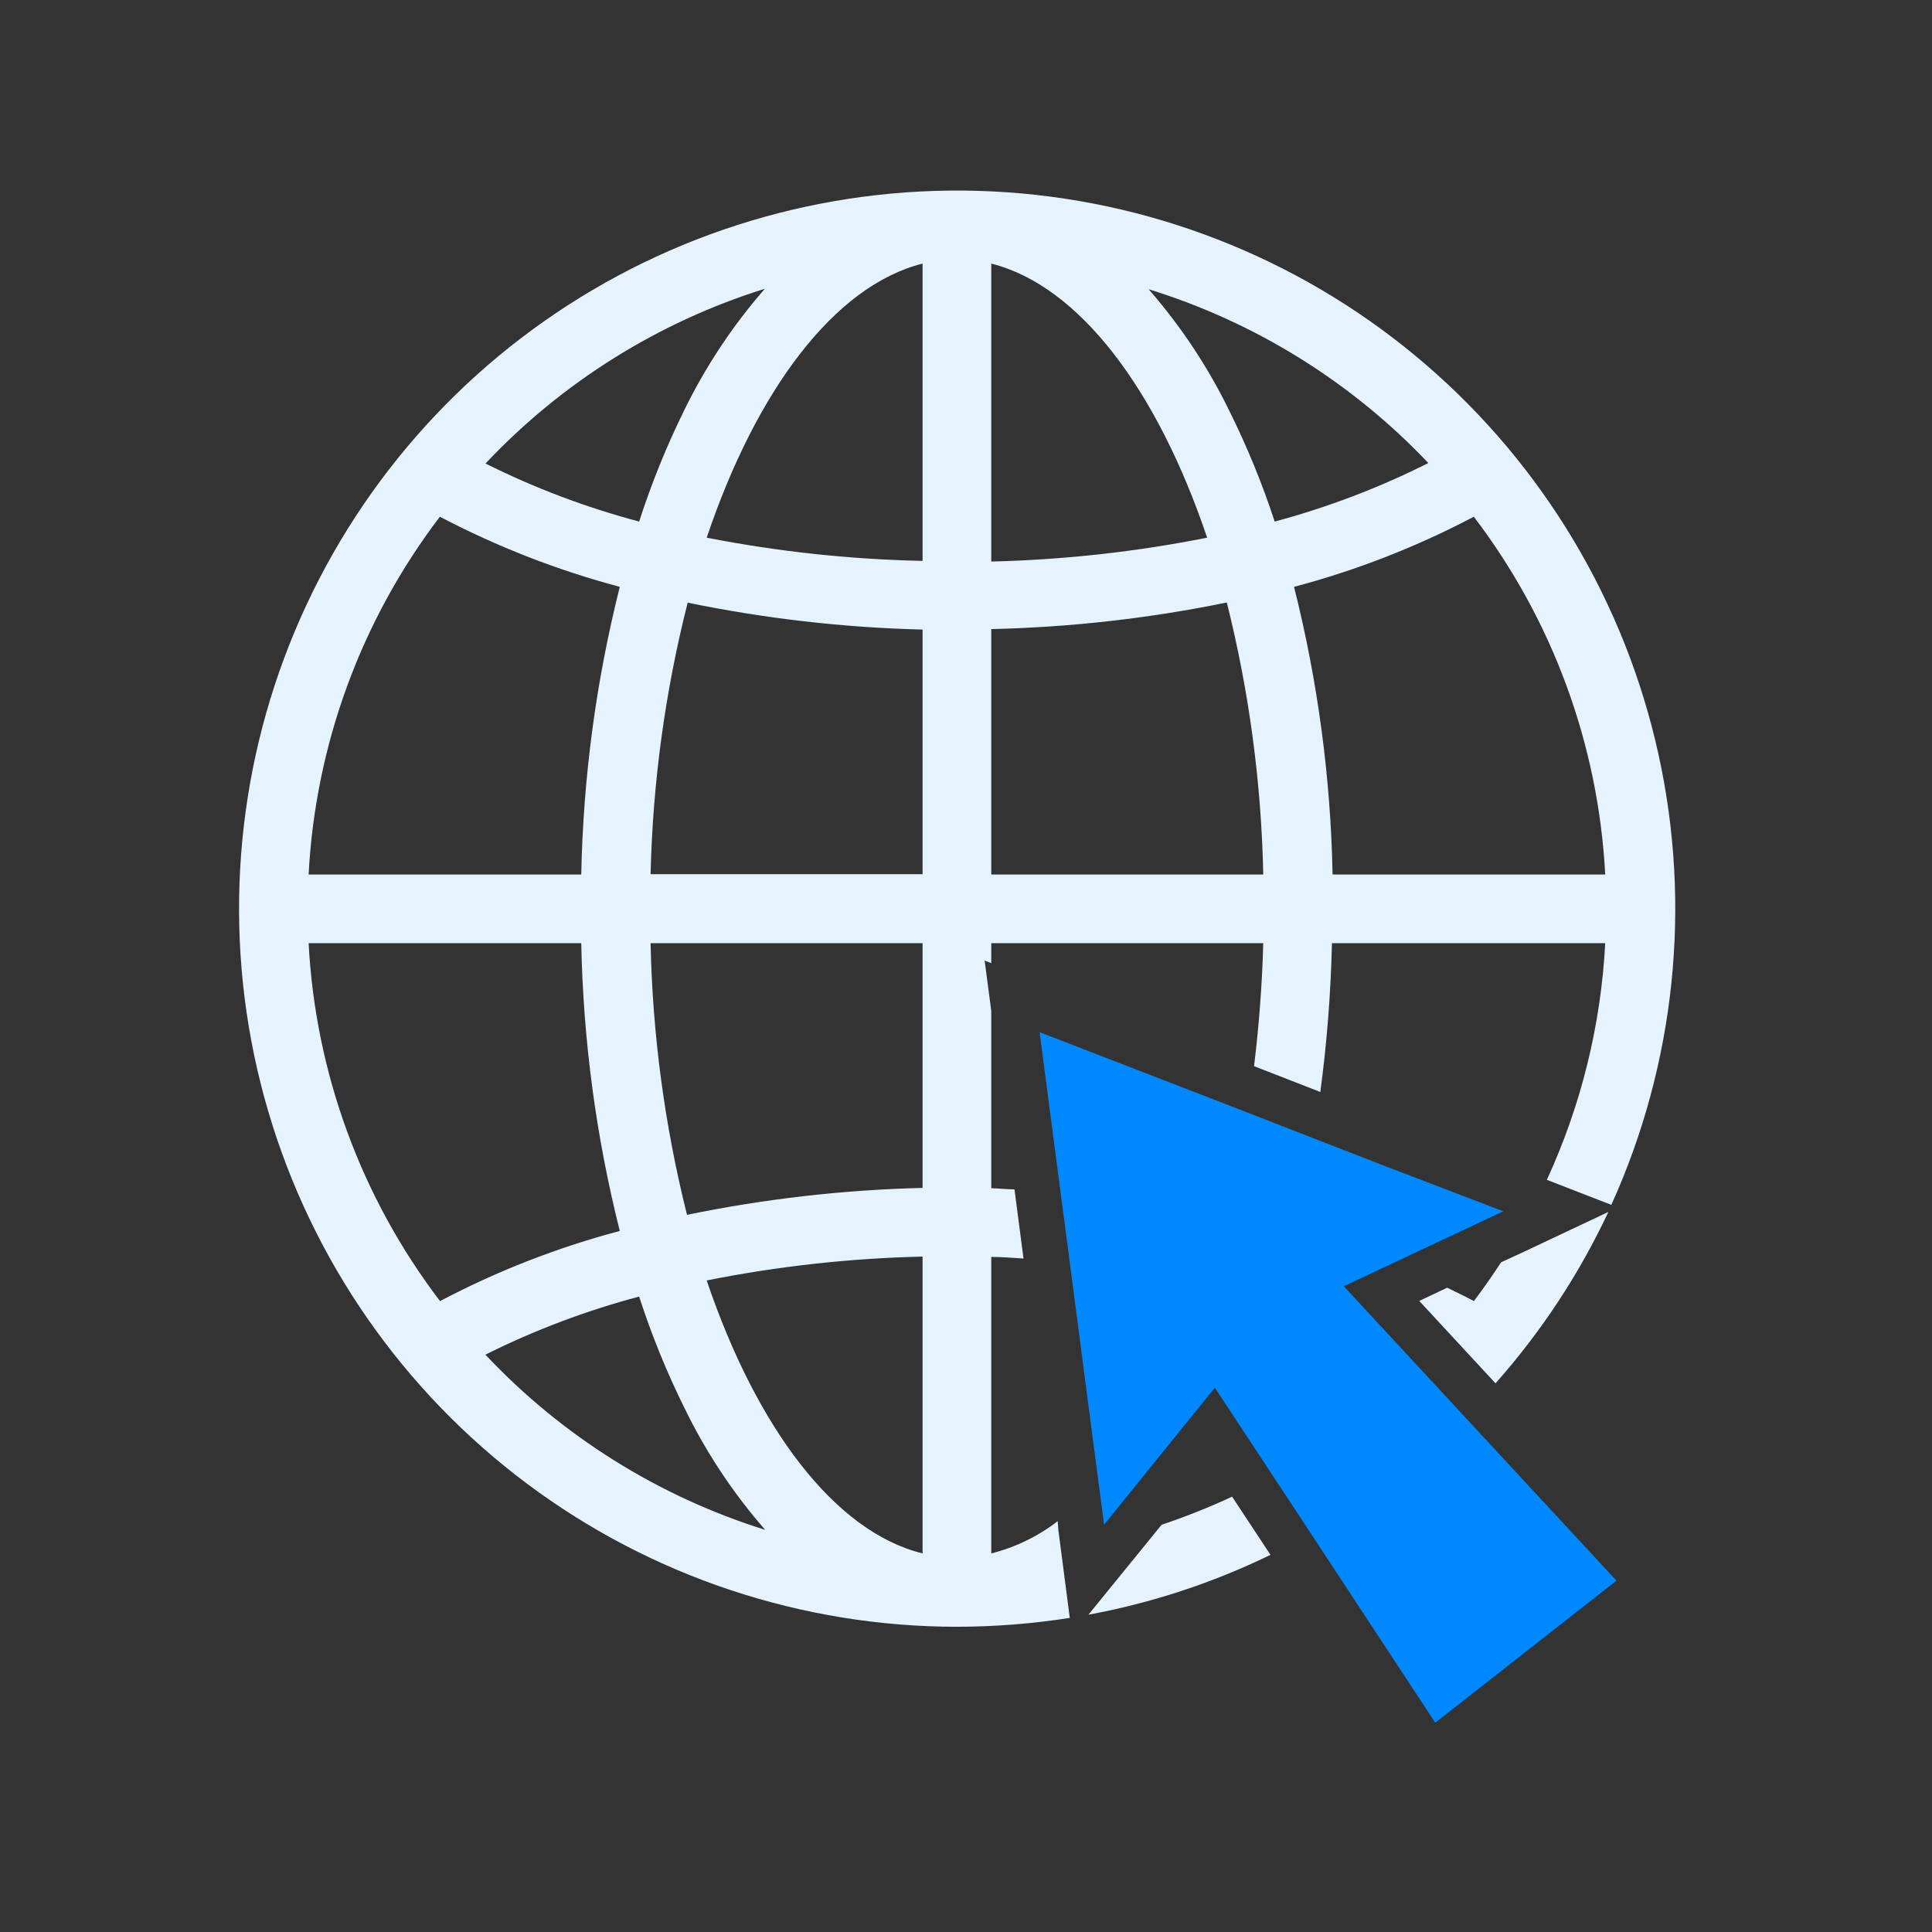
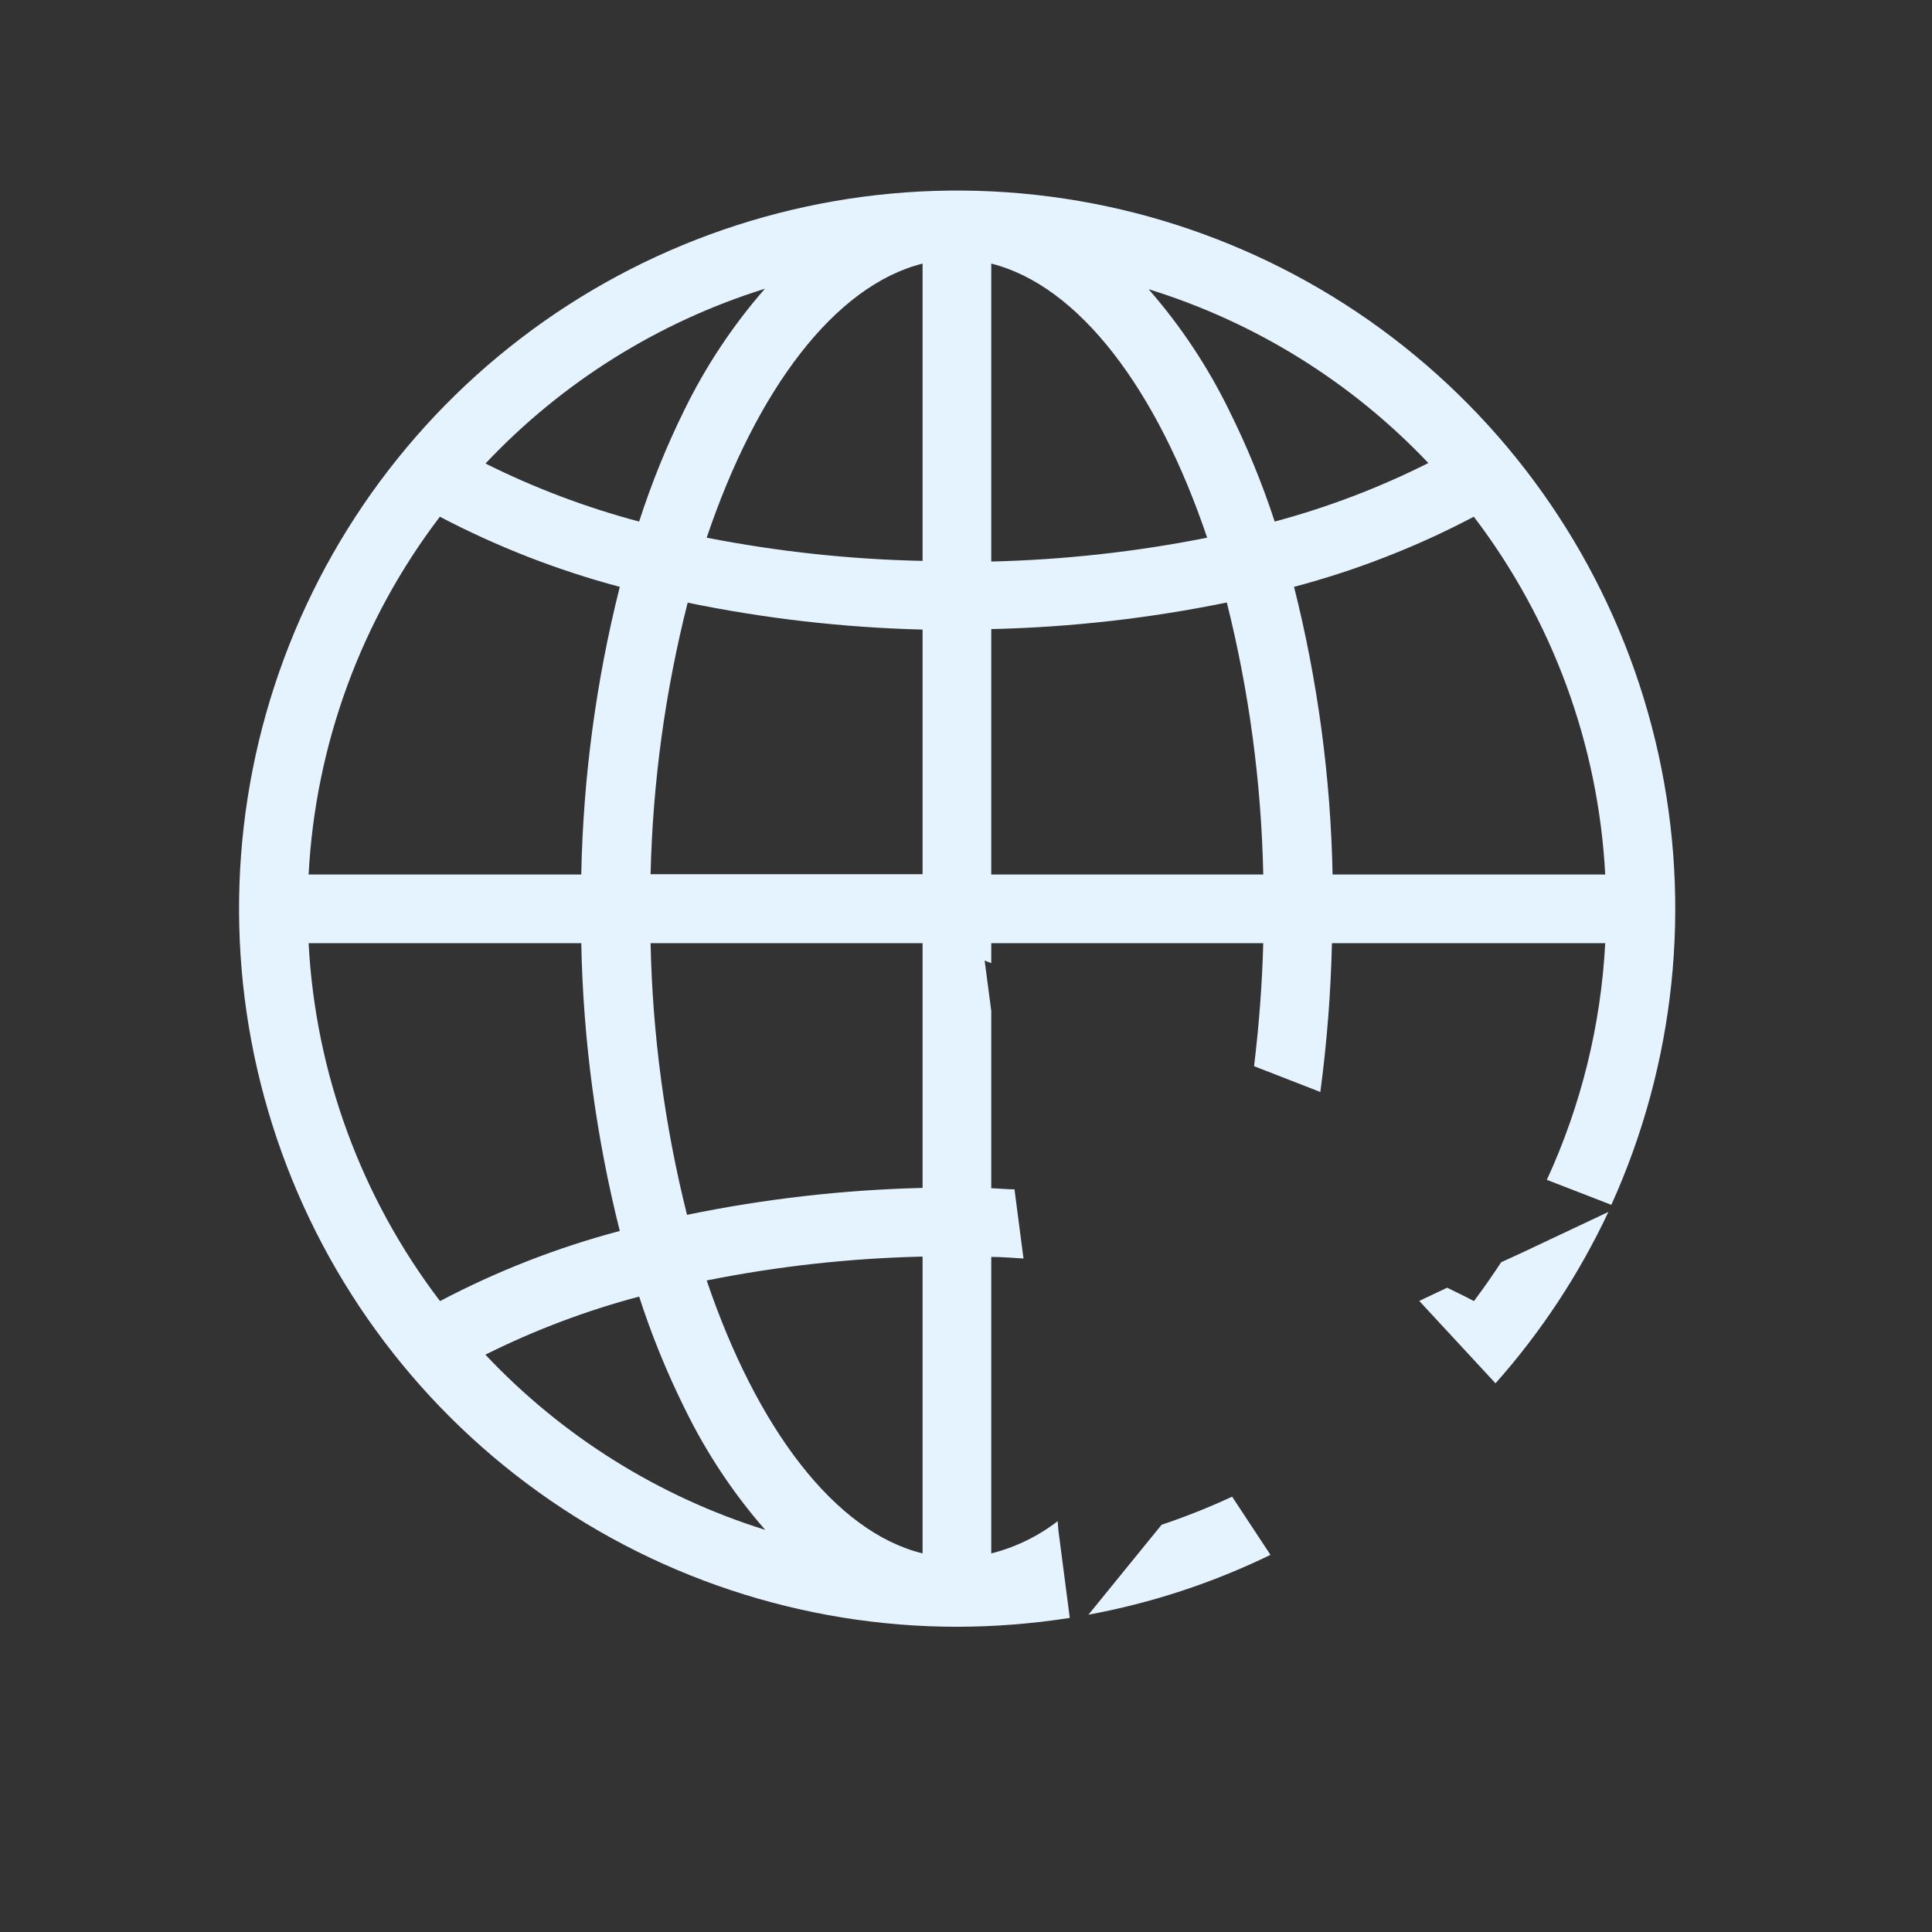
<svg xmlns="http://www.w3.org/2000/svg" width="120" height="120" viewBox="0 0 120 120" fill="none">
  <rect x="0" y="0" width="120" height="120" fill="#333333" stroke="none" />
  <path d="M93.24 78.4C92.699 79.221 92.138 80.032 91.547 80.813C91.006 80.523 90.436 80.252 89.885 79.982L89.484 80.172L88.152 80.803L92.889 85.92C95.724 82.727 98.085 79.141 99.899 75.275L94.571 77.789L93.24 78.4Z" fill="#E5F3FF" />
  <path d="M59.436 101.042C61.783 101.038 64.127 100.854 66.446 100.491L65.735 95.023L65.695 94.482C64.472 95.426 63.067 96.108 61.569 96.485V78.069C62.24 78.069 62.901 78.129 63.572 78.169L63.011 73.873C62.53 73.873 62.01 73.813 61.569 73.803V62.788L61.158 59.663L61.569 59.823V58.582H78.463C78.393 61.195 78.192 63.749 77.892 66.222L82.008 67.825C82.418 64.759 82.659 61.674 82.729 58.582H99.703C99.438 63.667 98.207 68.656 96.078 73.282L100.083 74.835C104.055 66.062 105.081 56.239 103.007 46.835C100.934 37.431 95.872 28.95 88.579 22.661C81.287 16.372 72.154 12.612 62.547 11.943C52.94 11.275 43.375 13.733 35.281 18.952C27.188 24.17 21 31.868 17.644 40.894C14.288 49.92 13.943 59.791 16.662 69.029C19.38 78.268 25.015 86.378 32.725 92.148C40.435 97.919 49.806 101.038 59.436 101.042ZM91.541 32.094C96.434 38.512 99.279 46.256 99.703 54.316H82.769C82.651 48.289 81.848 42.296 80.375 36.45C84.25 35.424 87.995 33.963 91.541 32.094ZM88.717 28.76C85.668 30.293 82.47 31.511 79.174 32.395C78.4 30.033 77.456 27.731 76.35 25.505C75.021 22.782 73.337 20.246 71.343 17.964C77.965 20.012 83.948 23.73 88.717 28.76ZM61.569 16.372C67.027 17.744 71.873 24.193 74.978 33.396C70.559 34.275 66.073 34.771 61.569 34.878V16.372ZM61.569 39.074C66.485 38.962 71.382 38.409 76.2 37.422C77.586 42.95 78.345 48.617 78.463 54.316H61.569V39.074ZM30.155 84.138C33.205 82.615 36.403 81.407 39.698 80.533C40.468 82.912 41.411 85.232 42.522 87.472C43.849 90.2 45.532 92.74 47.529 95.023C40.9 92.95 34.916 89.205 30.155 84.148V84.138ZM57.303 96.485C51.845 95.143 46.998 88.694 43.894 79.531C48.312 78.647 52.799 78.151 57.303 78.049V96.485ZM57.303 73.783C52.386 73.902 47.489 74.462 42.672 75.456C41.287 69.934 40.528 64.273 40.409 58.582H57.303V73.783ZM57.303 54.296H40.409C40.541 48.606 41.314 42.949 42.712 37.432C47.516 38.422 52.399 38.982 57.303 39.104V54.296ZM57.303 16.372V34.838C52.8 34.744 48.314 34.261 43.894 33.396C46.998 24.193 51.845 17.744 57.303 16.372ZM47.509 17.934C45.515 20.216 43.831 22.752 42.502 25.475C41.4 27.71 40.463 30.023 39.698 32.395C36.403 31.52 33.205 30.313 30.155 28.79C34.911 23.741 40.888 20.002 47.509 17.934ZM27.321 32.094C30.872 33.957 34.621 35.418 38.496 36.45C37.024 42.296 36.221 48.289 36.103 54.316H19.169C19.591 46.258 22.432 38.514 27.321 32.094ZM19.169 58.582H36.103C36.221 64.612 37.024 70.608 38.496 76.457C34.622 77.483 30.876 78.945 27.331 80.813C22.436 74.392 19.591 66.644 19.169 58.582Z" fill="#E5F3FF" />
  <path d="M72.152 94.703L70.75 96.425L67.606 100.291C71.524 99.568 75.328 98.318 78.911 96.575L76.528 92.96C75.103 93.624 73.642 94.205 72.152 94.703Z" fill="#E5F3FF" />
-   <path d="M88.364 77.588L93.371 75.235L86.091 72.451L81.604 70.709L77.519 69.116L64.57 64.109L66.573 79.391C67.234 84.458 67.895 89.545 68.576 94.703L75.456 86.191L82.325 96.625L89.145 107L100.401 98.177L83.467 79.892L88.364 77.588Z" fill="#0088FF" />
</svg>